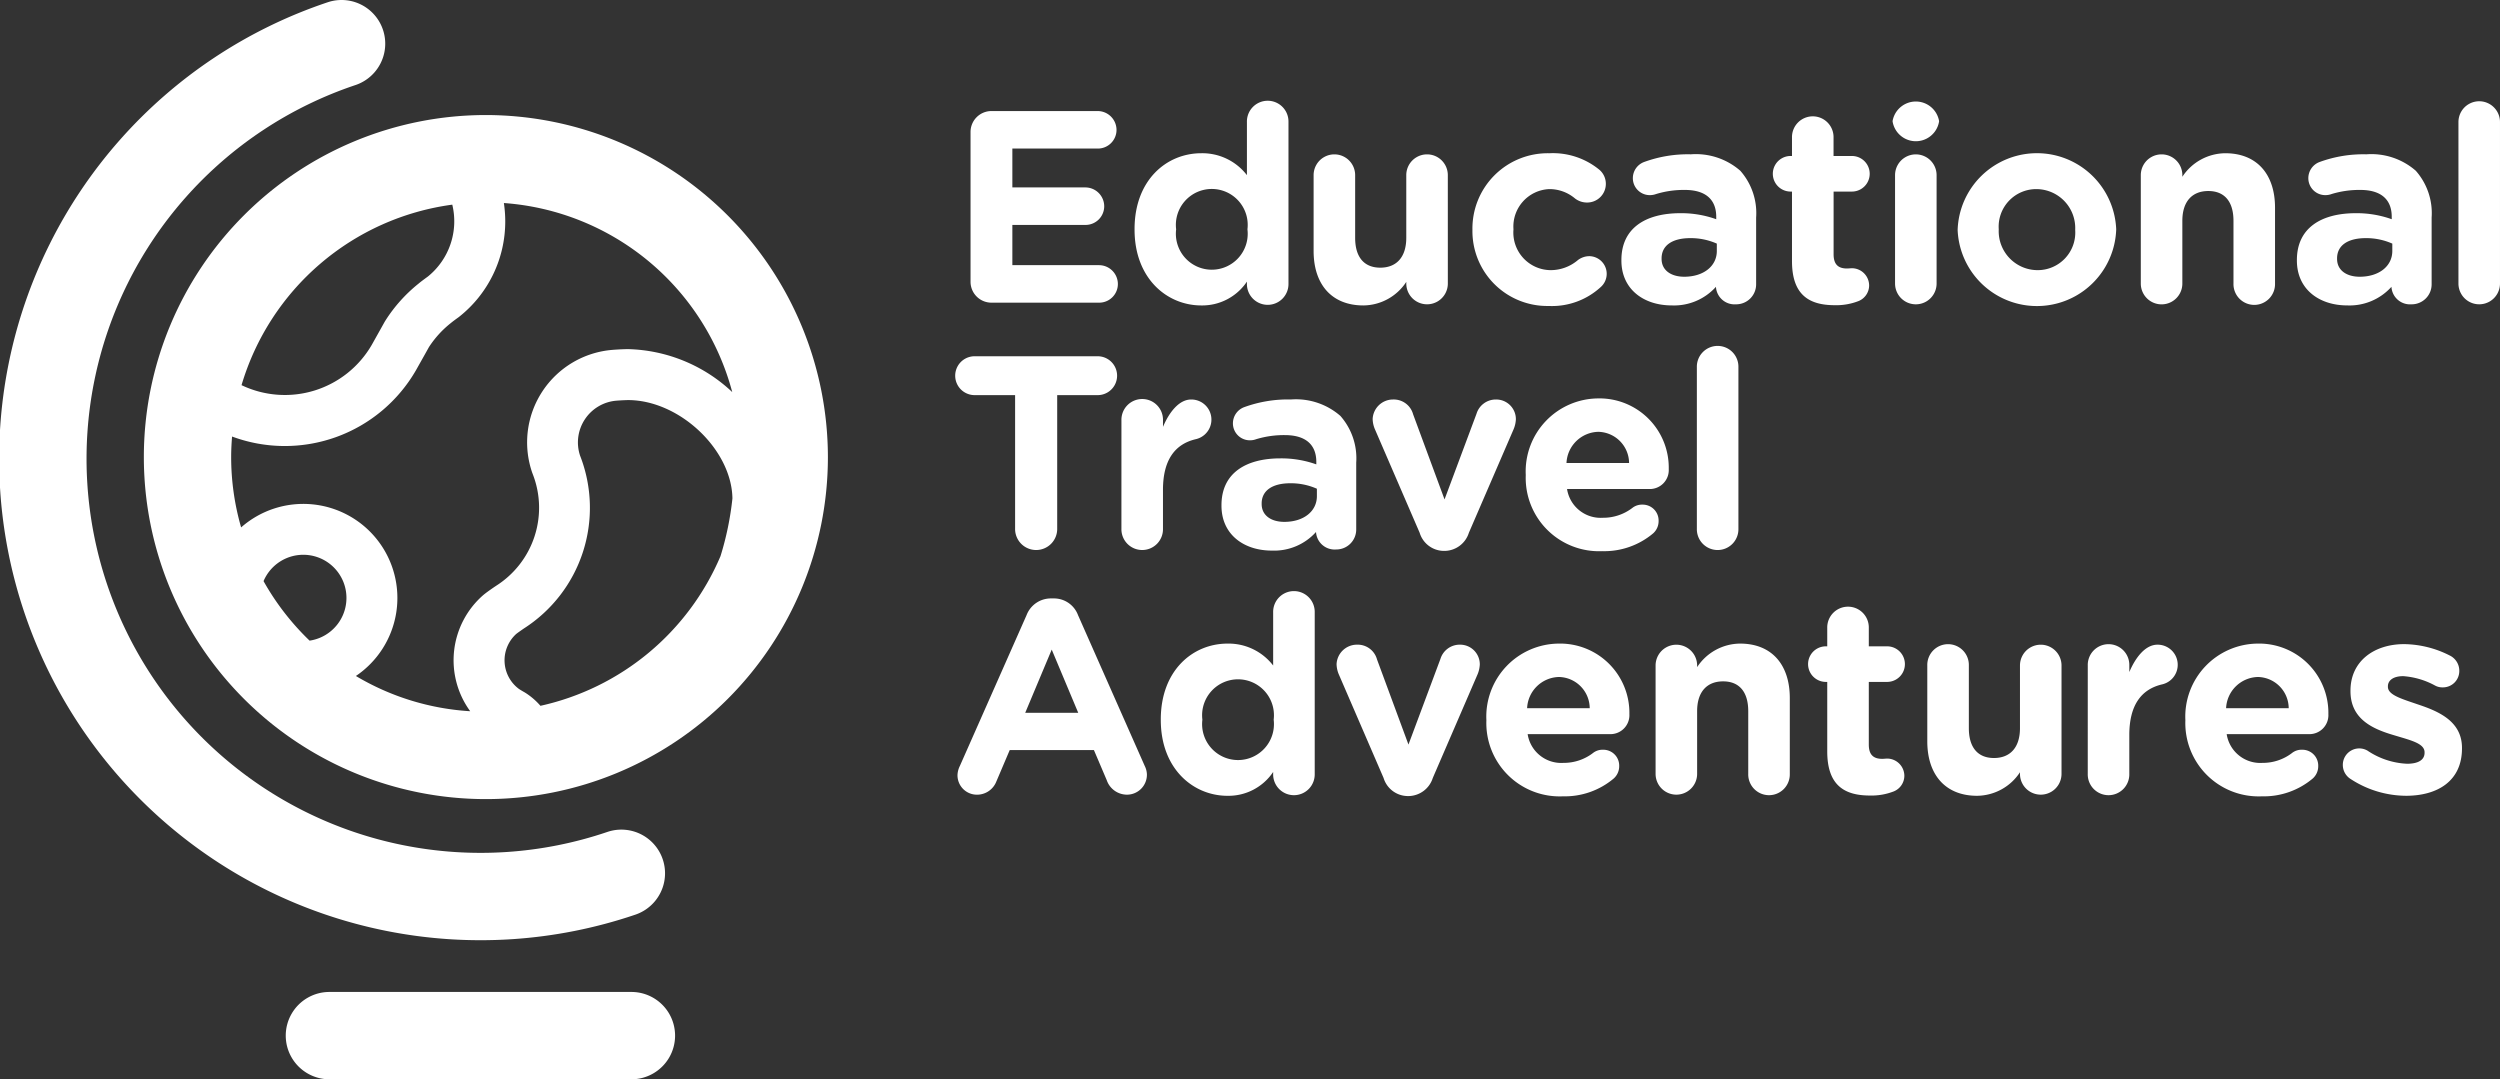
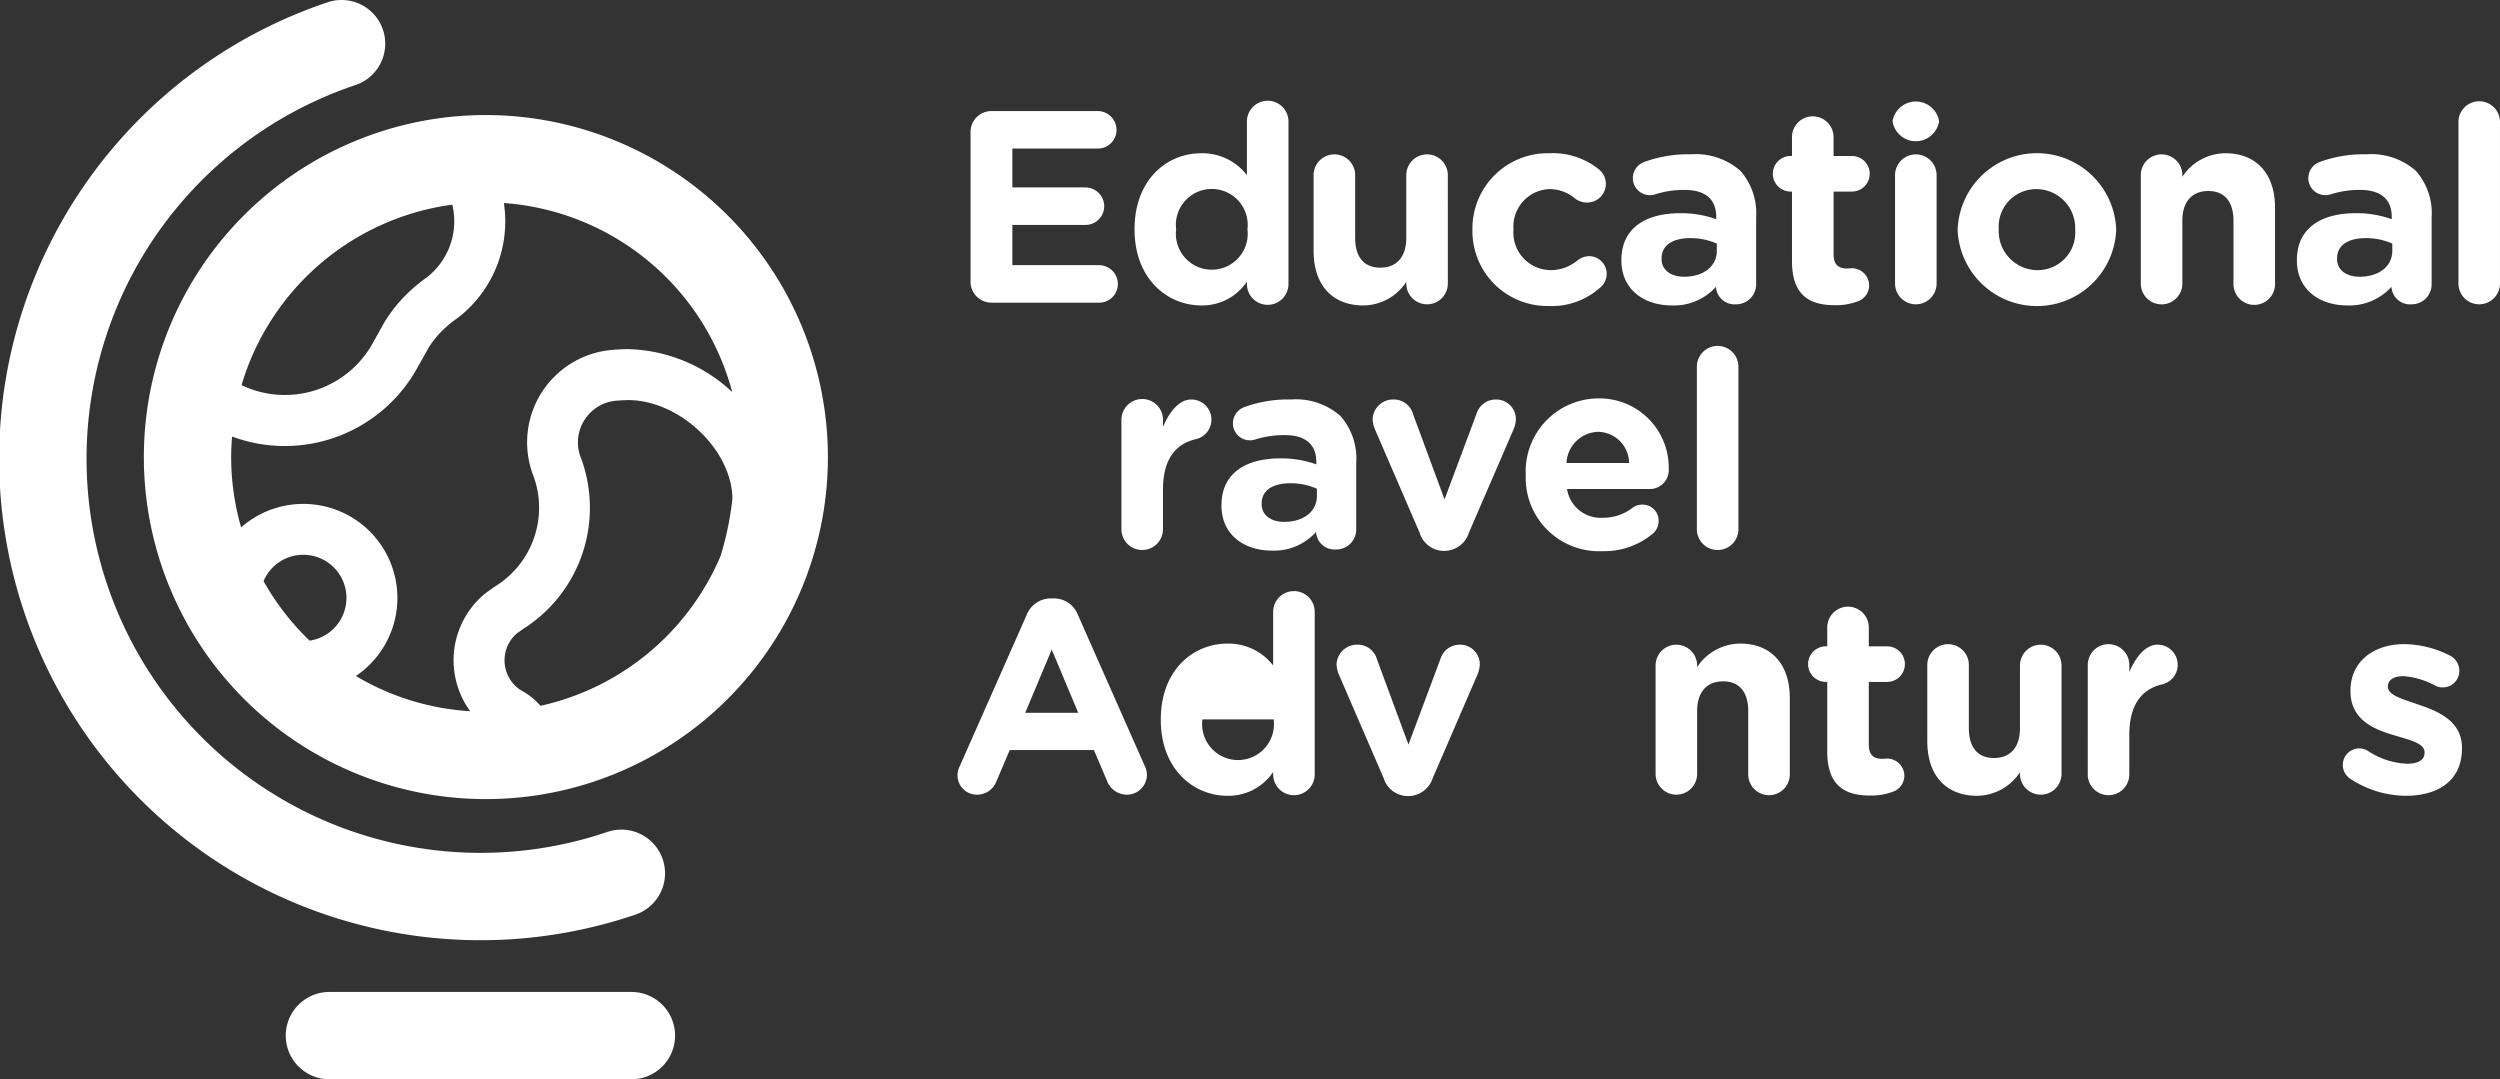
<svg xmlns="http://www.w3.org/2000/svg" width="194.86" height="84.124" viewBox="0 0 194.86 84.124">
  <rect x="0" y="0" width="194.86" height="84.124" fill="#333333" stroke="none" />
  <g transform="translate(-597.92 -914.732)">
    <g transform="translate(672.374 922.622)">
      <path d="M687.273,938.253V926.6a1.629,1.629,0,0,1,1.641-1.643h8.267a1.474,1.474,0,0,1,1.47,1.473,1.456,1.456,0,0,1-1.47,1.451h-6.649v3.029h5.69a1.474,1.474,0,0,1,1.47,1.472,1.456,1.456,0,0,1-1.47,1.451h-5.69v3.136h6.755a1.474,1.474,0,0,1,1.47,1.472,1.456,1.456,0,0,1-1.47,1.451h-8.374A1.629,1.629,0,0,1,687.273,938.253Z" transform="translate(-686.079 -924.191)" fill="#fff" />
      <path d="M714.37,938.262a1.62,1.62,0,1,1-3.239,0v-.149a4.194,4.194,0,0,1-3.558,1.856c-2.663,0-5.2-2.091-5.2-5.91v-.042c0-3.82,2.493-5.911,5.2-5.911a4.385,4.385,0,0,1,3.558,1.708v-4.139a1.62,1.62,0,1,1,3.239,0Zm-8.758-4.246v.042a2.8,2.8,0,1,0,5.562,0v-.042a2.8,2.8,0,1,0-5.562,0Z" transform="translate(-688.395 -924.052)" fill="#fff" />
      <path d="M729.32,939.012a1.619,1.619,0,1,1-3.238,0v-.129a4.039,4.039,0,0,1-3.346,1.836c-2.45,0-3.878-1.621-3.878-4.246v-5.91a1.619,1.619,0,1,1,3.238,0v4.886c0,1.537.725,2.326,1.96,2.326s2.025-.79,2.025-2.326v-4.886a1.619,1.619,0,1,1,3.238,0Z" transform="translate(-690.924 -924.802)" fill="#fff" />
      <path d="M733.479,934.836v-.042a5.869,5.869,0,0,1,5.988-5.953,5.708,5.708,0,0,1,3.9,1.281,1.437,1.437,0,0,1,.511,1.109,1.456,1.456,0,0,1-1.47,1.451,1.527,1.527,0,0,1-.938-.32,3.083,3.083,0,0,0-2.024-.726,2.921,2.921,0,0,0-2.769,3.116v.042a2.928,2.928,0,0,0,2.9,3.158,3.277,3.277,0,0,0,2.13-.79,1.509,1.509,0,0,1,.875-.3,1.377,1.377,0,0,1,.895,2.411,5.617,5.617,0,0,1-4.049,1.472A5.836,5.836,0,0,1,733.479,934.836Z" transform="translate(-693.166 -924.786)" fill="#fff" />
      <path d="M747.195,937.22v-.043c0-2.5,1.9-3.648,4.6-3.648a8.1,8.1,0,0,1,2.791.47v-.192c0-1.344-.831-2.091-2.45-2.091a7.418,7.418,0,0,0-2.238.32,1.378,1.378,0,0,1-.469.085,1.319,1.319,0,0,1-1.342-1.323,1.343,1.343,0,0,1,.874-1.258,9.922,9.922,0,0,1,3.643-.6,5.268,5.268,0,0,1,3.857,1.28,4.985,4.985,0,0,1,1.235,3.648v5.206a1.556,1.556,0,0,1-1.576,1.558,1.451,1.451,0,0,1-1.555-1.344v-.022a4.39,4.39,0,0,1-3.452,1.451C748.964,940.719,747.195,939.482,747.195,937.22Zm7.437-.747V935.9a5.005,5.005,0,0,0-2.067-.427c-1.385,0-2.238.555-2.238,1.579v.042c0,.875.725,1.388,1.769,1.388C753.609,938.479,754.632,937.647,754.632,936.474Z" transform="translate(-695.27 -924.802)" fill="#fff" />
      <path d="M762.63,936.734v-5.42h-.107a1.387,1.387,0,0,1,0-2.774h.107v-1.43a1.62,1.62,0,1,1,3.239,0v1.43H767.3a1.387,1.387,0,0,1,0,2.774h-1.427V936.2c0,.748.319,1.11,1.043,1.11.108,0,.32-.021.384-.021a1.351,1.351,0,0,1,1.343,1.344,1.32,1.32,0,0,1-.831,1.217,4.778,4.778,0,0,1-1.854.32C763.972,940.168,762.63,939.379,762.63,936.734Z" transform="translate(-697.409 -924.272)" fill="#fff" />
      <path d="M772.162,925.593a1.84,1.84,0,0,1,3.622,0v.042a1.835,1.835,0,0,1-3.622,0Zm.191,4.225a1.619,1.619,0,1,1,3.238,0v8.449a1.619,1.619,0,1,1-3.238,0Z" transform="translate(-699.099 -924.056)" fill="#fff" />
      <path d="M778.151,934.836v-.042a6.184,6.184,0,0,1,12.358-.042v.042a6.184,6.184,0,0,1-12.358.042Zm9.163,0v-.042a3.037,3.037,0,0,0-3-3.158,2.928,2.928,0,0,0-2.961,3.116v.042a3.036,3.036,0,0,0,3,3.158A2.928,2.928,0,0,0,787.314,934.836Z" transform="translate(-700.018 -924.786)" fill="#fff" />
      <path d="M795.013,930.547a1.619,1.619,0,1,1,3.238,0v.128a4.041,4.041,0,0,1,3.346-1.835c2.45,0,3.878,1.622,3.878,4.246V939a1.62,1.62,0,1,1-3.239,0V934.11c0-1.536-.725-2.325-1.961-2.325s-2.024.789-2.024,2.325V939a1.619,1.619,0,1,1-3.238,0Z" transform="translate(-702.604 -924.786)" fill="#fff" />
      <path d="M809.383,937.22v-.043c0-2.5,1.9-3.648,4.6-3.648a8.1,8.1,0,0,1,2.792.47v-.192c0-1.344-.831-2.091-2.45-2.091a7.414,7.414,0,0,0-2.238.32,1.385,1.385,0,0,1-.469.085,1.32,1.32,0,0,1-1.343-1.323,1.343,1.343,0,0,1,.874-1.258,9.924,9.924,0,0,1,3.644-.6,5.266,5.266,0,0,1,3.856,1.28,4.986,4.986,0,0,1,1.236,3.648v5.206a1.556,1.556,0,0,1-1.576,1.558,1.45,1.45,0,0,1-1.555-1.344v-.022a4.391,4.391,0,0,1-3.452,1.451C811.151,940.719,809.383,939.482,809.383,937.22Zm7.437-.747V935.9a5.005,5.005,0,0,0-2.067-.427c-1.385,0-2.238.555-2.238,1.579v.042c0,.875.724,1.388,1.769,1.388C815.8,938.479,816.82,937.647,816.82,936.474Z" transform="translate(-704.808 -924.802)" fill="#fff" />
      <path d="M824.257,925.674a1.619,1.619,0,1,1,3.238,0v12.588a1.619,1.619,0,1,1-3.238,0Z" transform="translate(-707.09 -924.052)" fill="#fff" />
-       <path d="M690.53,950.561h-3.154a1.515,1.515,0,0,1,0-3.03h9.589a1.515,1.515,0,0,1,0,3.03h-3.154v10.391a1.641,1.641,0,1,1-3.281,0Z" transform="translate(-685.863 -927.653)" fill="#fff" />
      <path d="M701.165,953.135a1.62,1.62,0,1,1,3.239,0v.511c.468-1.109,1.236-2.133,2.194-2.133a1.566,1.566,0,0,1,.362,3.093c-1.641.384-2.557,1.643-2.557,3.948v3.03a1.62,1.62,0,1,1-3.239,0Z" transform="translate(-688.21 -928.264)" fill="#fff" />
      <path d="M710.376,959.792v-.043c0-2.5,1.9-3.648,4.6-3.648a8.12,8.12,0,0,1,2.792.469v-.192c0-1.344-.831-2.09-2.451-2.09a7.438,7.438,0,0,0-2.237.319,1.365,1.365,0,0,1-.469.086,1.32,1.32,0,0,1-1.343-1.323,1.344,1.344,0,0,1,.874-1.259,9.942,9.942,0,0,1,3.644-.6,5.269,5.269,0,0,1,3.856,1.279,4.989,4.989,0,0,1,1.236,3.649v5.206a1.556,1.556,0,0,1-1.576,1.558,1.452,1.452,0,0,1-1.556-1.344v-.021a4.388,4.388,0,0,1-3.452,1.451C712.145,963.291,710.376,962.054,710.376,959.792Zm7.437-.747v-.577a5.007,5.007,0,0,0-2.067-.427c-1.385,0-2.238.555-2.238,1.579v.042c0,.875.725,1.388,1.769,1.388C716.79,961.051,717.813,960.219,717.813,959.045Z" transform="translate(-689.623 -928.264)" fill="#fff" />
      <path d="M729.961,963.312h-.169a1.985,1.985,0,0,1-1.833-1.409l-3.495-8.086a2.152,2.152,0,0,1-.17-.79,1.59,1.59,0,0,1,1.576-1.514,1.563,1.563,0,0,1,1.577,1.151l2.45,6.636,2.493-6.678a1.569,1.569,0,0,1,1.512-1.109,1.533,1.533,0,0,1,1.556,1.536,2.27,2.27,0,0,1-.171.768l-3.494,8.086A2.013,2.013,0,0,1,729.961,963.312Z" transform="translate(-691.758 -928.264)" fill="#fff" />
      <path d="M744.354,963.318a5.716,5.716,0,0,1-5.966-5.91v-.043a5.69,5.69,0,0,1,5.646-5.953,5.4,5.4,0,0,1,5.5,5.506,1.479,1.479,0,0,1-1.513,1.557h-6.414a2.649,2.649,0,0,0,2.791,2.24,3.733,3.733,0,0,0,2.3-.768,1.209,1.209,0,0,1,.788-.256,1.239,1.239,0,0,1,1.257,1.28,1.273,1.273,0,0,1-.426.96A5.913,5.913,0,0,1,744.354,963.318Zm2.088-6.87a2.451,2.451,0,0,0-2.408-2.432,2.547,2.547,0,0,0-2.471,2.432Z" transform="translate(-693.919 -928.248)" fill="#fff" />
      <path d="M754.142,948.246a1.62,1.62,0,1,1,3.239,0v12.589a1.62,1.62,0,1,1-3.239,0Z" transform="translate(-696.336 -927.514)" fill="#fff" />
      <path d="M686.256,982.883l5.2-11.756a2.026,2.026,0,0,1,1.917-1.3h.192a2,2,0,0,1,1.9,1.3l5.2,11.756a1.6,1.6,0,0,1,.17.662,1.556,1.556,0,0,1-1.555,1.578,1.67,1.67,0,0,1-1.576-1.13l-1-2.347h-6.562l-1.044,2.453a1.613,1.613,0,0,1-1.513,1.025,1.511,1.511,0,0,1-1.514-1.536A1.745,1.745,0,0,1,686.256,982.883Zm9.227-4.139-2.067-4.928-2.067,4.928Z" transform="translate(-685.894 -931.073)" fill="#fff" />
-       <path d="M716.786,983.406a1.62,1.62,0,1,1-3.239,0v-.149a4.193,4.193,0,0,1-3.558,1.857c-2.663,0-5.2-2.092-5.2-5.911v-.042c0-3.819,2.493-5.91,5.2-5.91a4.384,4.384,0,0,1,3.558,1.707v-4.139a1.62,1.62,0,1,1,3.239,0Zm-8.758-4.246v.042a2.8,2.8,0,1,0,5.562,0v-.042a2.8,2.8,0,1,0-5.562,0Z" transform="translate(-688.766 -930.976)" fill="#fff" />
+       <path d="M716.786,983.406a1.62,1.62,0,1,1-3.239,0v-.149a4.193,4.193,0,0,1-3.558,1.857c-2.663,0-5.2-2.092-5.2-5.911v-.042c0-3.819,2.493-5.91,5.2-5.91a4.384,4.384,0,0,1,3.558,1.707v-4.139a1.62,1.62,0,1,1,3.239,0Zm-8.758-4.246v.042a2.8,2.8,0,1,0,5.562,0v-.042Z" transform="translate(-688.766 -930.976)" fill="#fff" />
      <path d="M726.639,985.883h-.17a1.985,1.985,0,0,1-1.833-1.408l-3.495-8.087a2.167,2.167,0,0,1-.169-.789,1.591,1.591,0,0,1,1.576-1.515,1.562,1.562,0,0,1,1.576,1.151l2.451,6.636,2.493-6.678a1.569,1.569,0,0,1,1.512-1.109,1.534,1.534,0,0,1,1.556,1.537,2.266,2.266,0,0,1-.171.767l-3.494,8.087A2.013,2.013,0,0,1,726.639,985.883Z" transform="translate(-691.248 -931.726)" fill="#fff" />
-       <path d="M740.729,985.889a5.716,5.716,0,0,1-5.966-5.909v-.043a5.691,5.691,0,0,1,5.647-5.953,5.4,5.4,0,0,1,5.5,5.5,1.479,1.479,0,0,1-1.513,1.558H737.98a2.65,2.65,0,0,0,2.791,2.24,3.74,3.74,0,0,0,2.3-.768,1.2,1.2,0,0,1,.788-.256,1.238,1.238,0,0,1,1.257,1.279,1.278,1.278,0,0,1-.426.961A5.915,5.915,0,0,1,740.729,985.889Zm2.089-6.87a2.451,2.451,0,0,0-2.408-2.432,2.547,2.547,0,0,0-2.472,2.432Z" transform="translate(-693.363 -931.71)" fill="#fff" />
      <path d="M750.342,975.691a1.619,1.619,0,1,1,3.238,0v.128a4.041,4.041,0,0,1,3.346-1.835c2.45,0,3.877,1.622,3.877,4.246v5.91a1.62,1.62,0,1,1-3.239,0v-4.887c0-1.535-.724-2.325-1.96-2.325s-2.024.79-2.024,2.325v4.887a1.619,1.619,0,1,1-3.238,0Z" transform="translate(-695.753 -931.71)" fill="#fff" />
      <path d="M765.876,981.876v-5.419h-.107a1.387,1.387,0,0,1,0-2.774h.107v-1.43a1.62,1.62,0,1,1,3.239,0v1.43h1.427a1.387,1.387,0,0,1,0,2.774h-1.427v4.886c0,.748.32,1.11,1.044,1.11.107,0,.32-.021.384-.021a1.351,1.351,0,0,1,1.343,1.344,1.321,1.321,0,0,1-.831,1.217,4.781,4.781,0,0,1-1.854.32C767.219,985.312,765.876,984.522,765.876,981.876Z" transform="translate(-697.907 -931.196)" fill="#fff" />
      <path d="M785.819,984.156a1.619,1.619,0,1,1-3.238,0v-.128a4.041,4.041,0,0,1-3.346,1.835c-2.45,0-3.878-1.622-3.878-4.247v-5.91a1.62,1.62,0,1,1,3.239,0v4.886c0,1.537.725,2.326,1.96,2.326s2.025-.79,2.025-2.326v-4.886a1.619,1.619,0,1,1,3.238,0Z" transform="translate(-699.59 -931.726)" fill="#fff" />
      <path d="M790.13,975.706a1.62,1.62,0,1,1,3.239,0v.512c.469-1.11,1.236-2.133,2.194-2.133a1.567,1.567,0,0,1,.363,3.094c-1.642.384-2.558,1.643-2.558,3.948v3.029a1.62,1.62,0,1,1-3.239,0Z" transform="translate(-701.855 -931.726)" fill="#fff" />
-       <path d="M805.082,985.889a5.716,5.716,0,0,1-5.967-5.909v-.043a5.691,5.691,0,0,1,5.647-5.953,5.4,5.4,0,0,1,5.5,5.5,1.479,1.479,0,0,1-1.513,1.558h-6.413a2.649,2.649,0,0,0,2.79,2.24,3.742,3.742,0,0,0,2.3-.768,1.2,1.2,0,0,1,.788-.256,1.238,1.238,0,0,1,1.257,1.279,1.275,1.275,0,0,1-.426.961A5.914,5.914,0,0,1,805.082,985.889Zm2.088-6.87a2.452,2.452,0,0,0-2.408-2.432,2.547,2.547,0,0,0-2.472,2.432Z" transform="translate(-703.233 -931.71)" fill="#fff" />
      <path d="M814.229,984.552a1.29,1.29,0,0,1-.617-1.108,1.28,1.28,0,0,1,1.918-1.111,6.006,6.006,0,0,0,3.089,1.025c.937,0,1.364-.342,1.364-.853v-.043c0-.7-1.108-.939-2.365-1.323-1.6-.469-3.409-1.216-3.409-3.435v-.042c0-2.326,1.875-3.628,4.177-3.628a8.021,8.021,0,0,1,3.537.875,1.32,1.32,0,0,1,.767,1.216,1.274,1.274,0,0,1-1.3,1.28,1.182,1.182,0,0,1-.6-.149,6.072,6.072,0,0,0-2.471-.726c-.789,0-1.193.341-1.193.79v.042c0,.64,1.086.939,2.322,1.366,1.6.532,3.452,1.3,3.452,3.392v.042c0,2.539-1.9,3.692-4.369,3.692A7.952,7.952,0,0,1,814.229,984.552Z" transform="translate(-705.457 -931.718)" fill="#fff" />
    </g>
    <g transform="translate(597.92 914.732)">
      <path d="M647.44,986.025a3.4,3.4,0,0,0-2.175-6.45,30.718,30.718,0,1,1-19.634-58.214,3.4,3.4,0,1,0-2.176-6.45,37.525,37.525,0,1,0,23.985,71.114Z" transform="translate(-597.92 -914.732)" fill="#fff" />
      <path d="M651.171,1006.056H627.631a3.4,3.4,0,1,0,0,6.807h23.539a3.4,3.4,0,1,0,0-6.807Z" transform="translate(-601.955 -928.739)" fill="#fff" />
      <path d="M637.822,925.323a26.659,26.659,0,1,0,26.659,26.659A26.689,26.689,0,0,0,637.822,925.323Zm-2.618,6.985a5.535,5.535,0,0,1-1.9,5.6c-.445.323-.638.476-.736.56a11.791,11.791,0,0,0-2.559,2.848l-.063.1s-.483.868-1.022,1.827a7.825,7.825,0,0,1-10.147,3.134A19.9,19.9,0,0,1,635.2,932.308Zm-11.122,33.982a19.975,19.975,0,0,1-3.589-4.639,3.364,3.364,0,1,1,3.589,4.639Zm14.533-4.271c-.058.038-.577.384-.934.668l-.071.059a6.738,6.738,0,0,0-1.009,9.046,19.714,19.714,0,0,1-8.911-2.747,7.332,7.332,0,1,0-8.945-11.581,19.771,19.771,0,0,1-.776-5.483c0-.538.028-1.07.07-1.6a11.8,11.8,0,0,0,14.332-5.163c.473-.841.9-1.6,1.013-1.808a7.82,7.82,0,0,1,1.7-1.868l.091-.075c.086-.067.3-.229.5-.37l.074-.057a9.462,9.462,0,0,0,3.583-7.437,9.574,9.574,0,0,0-.107-1.422,19.893,19.893,0,0,1,17.8,14.735,12.276,12.276,0,0,0-8.141-3.348c-.021,0-.528.006-1.18.057a7.234,7.234,0,0,0-6.273,9.566l.054.144A7.2,7.2,0,0,1,638.643,962Zm17.491-2.306a19.926,19.926,0,0,1-14.03,11.657,5.343,5.343,0,0,0-1.227-1.046l-.136-.077c-.082-.047-.221-.133-.3-.182a2.777,2.777,0,0,1-.221-4.3c.169-.131.45-.324.6-.428a11.167,11.167,0,0,0,4.383-13.439l-.012-.03A3.265,3.265,0,0,1,648,947.586c.506-.039.9-.046.9-.046,4.005,0,8.086,3.857,8.139,7.668A23.458,23.458,0,0,1,656.107,959.714Z" transform="translate(-599.951 -916.356)" fill="#fff" />
    </g>
  </g>
</svg>